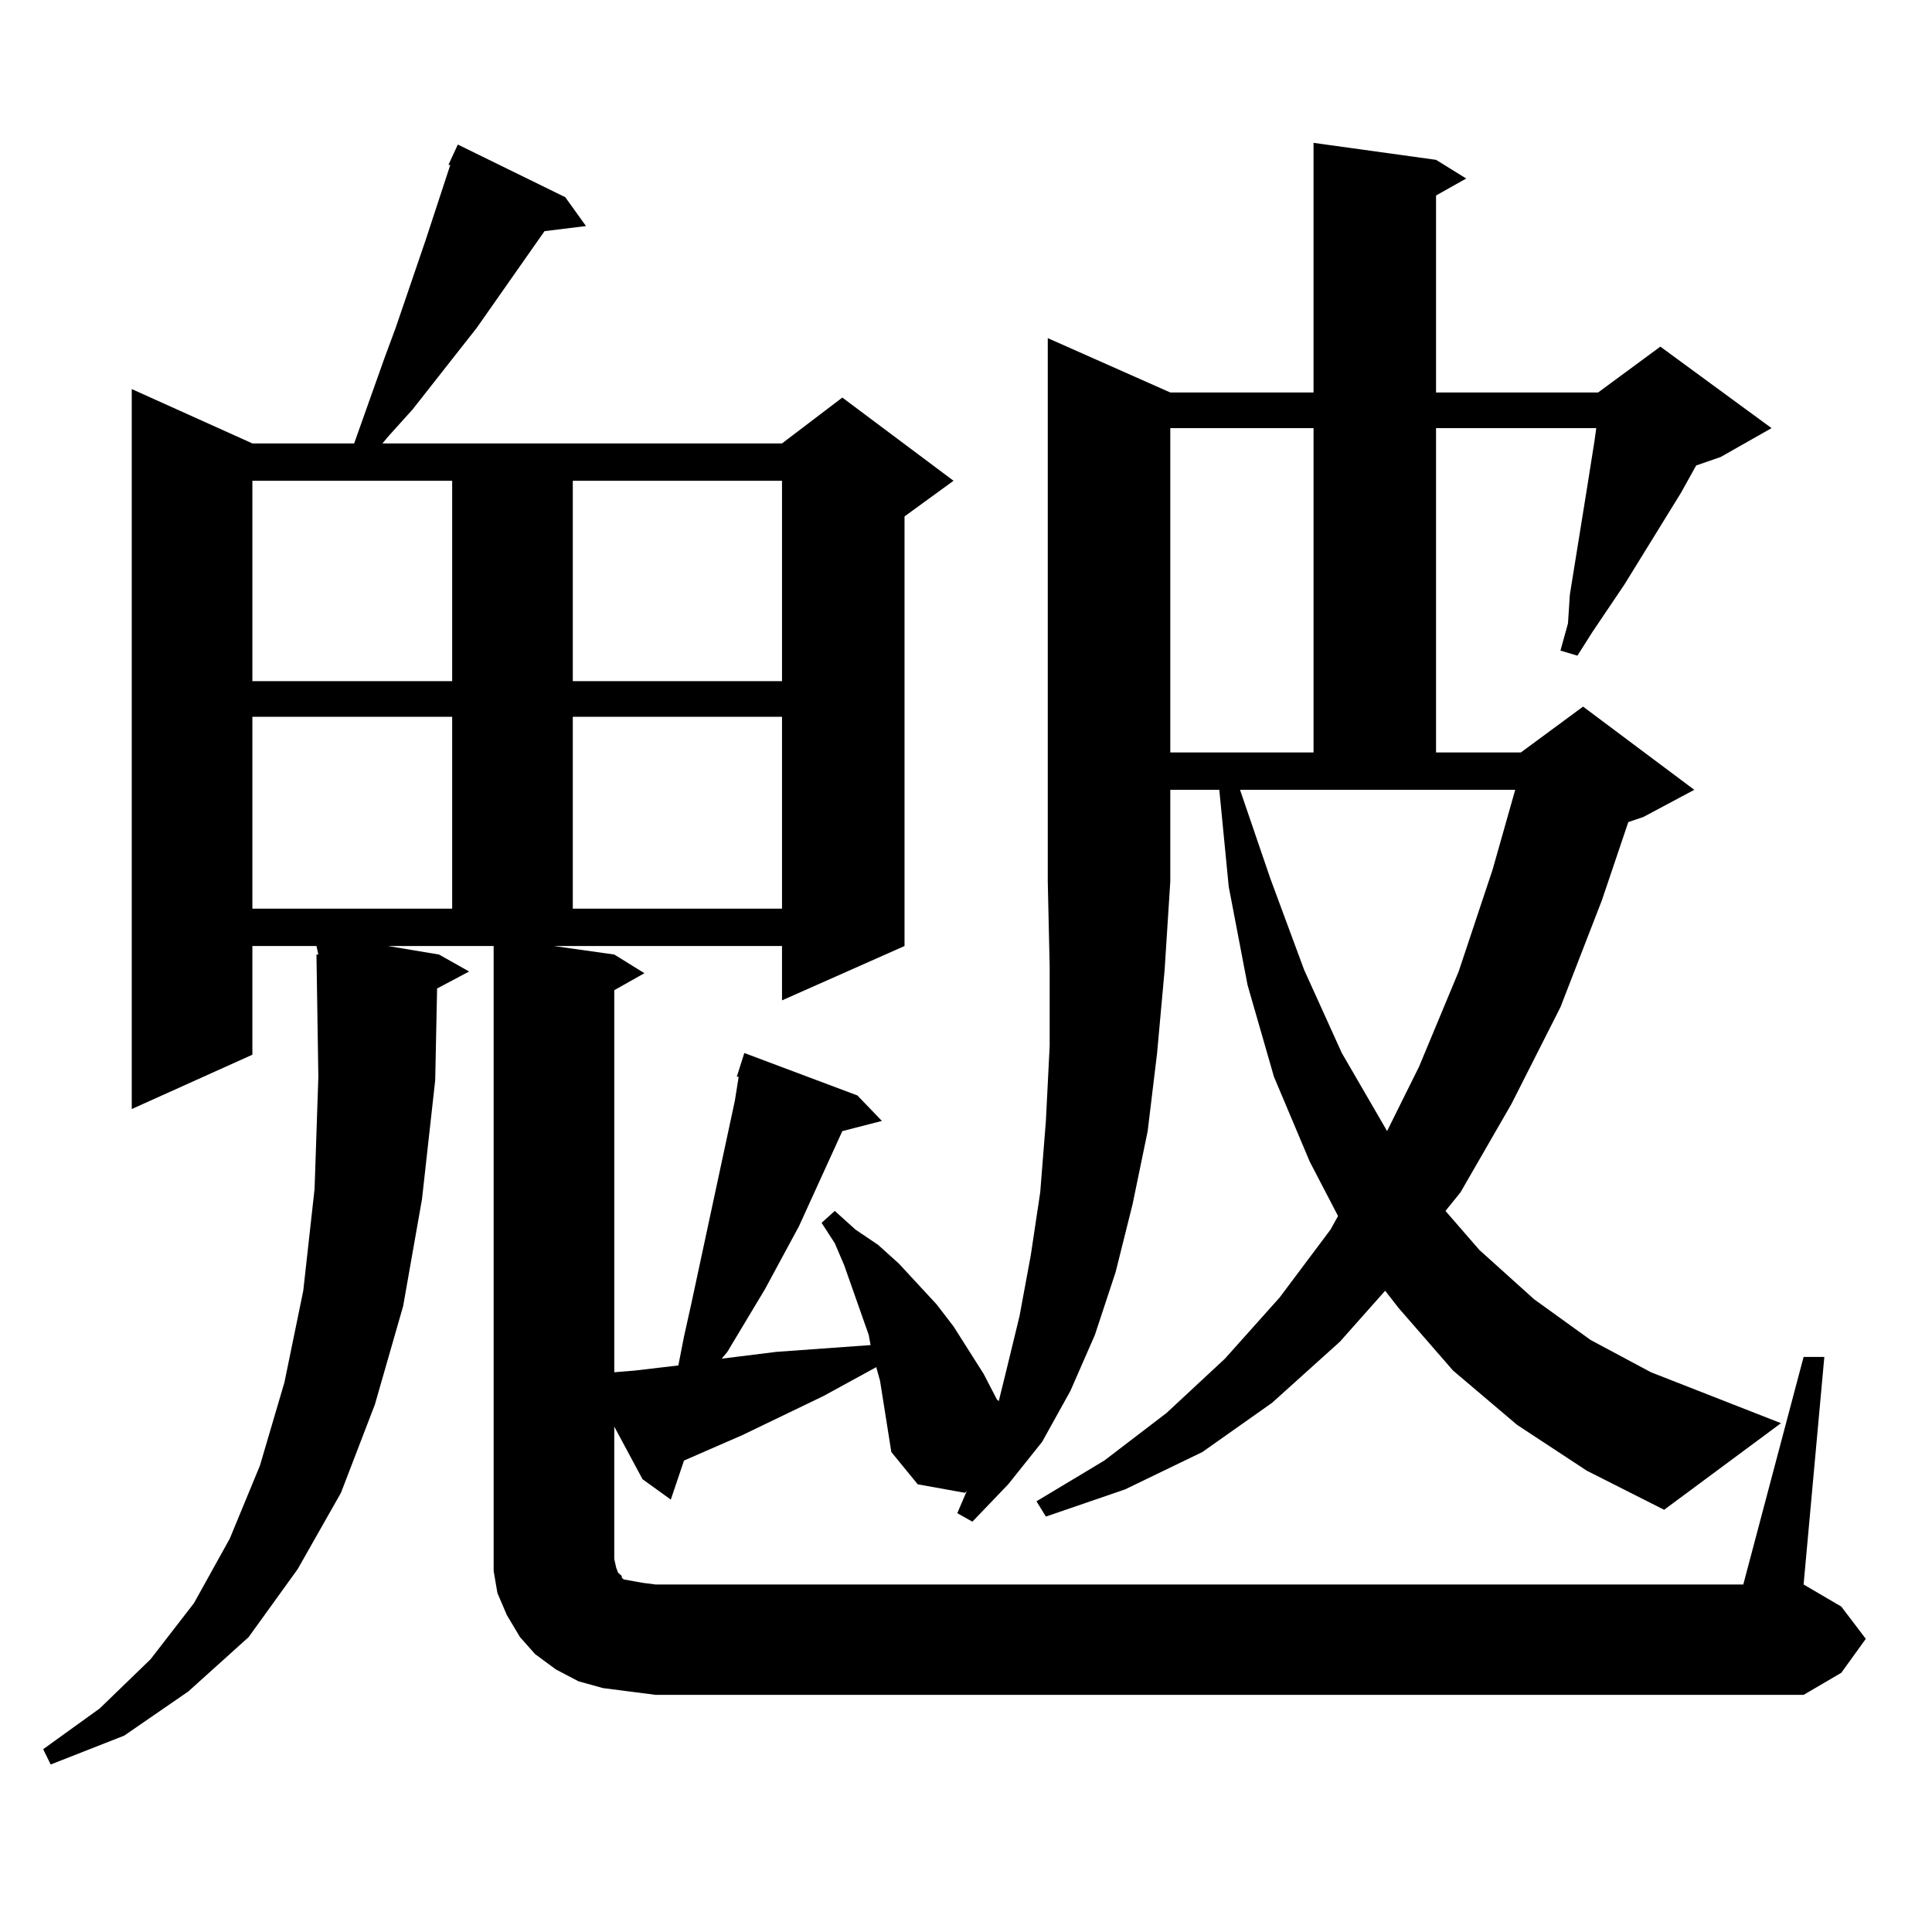
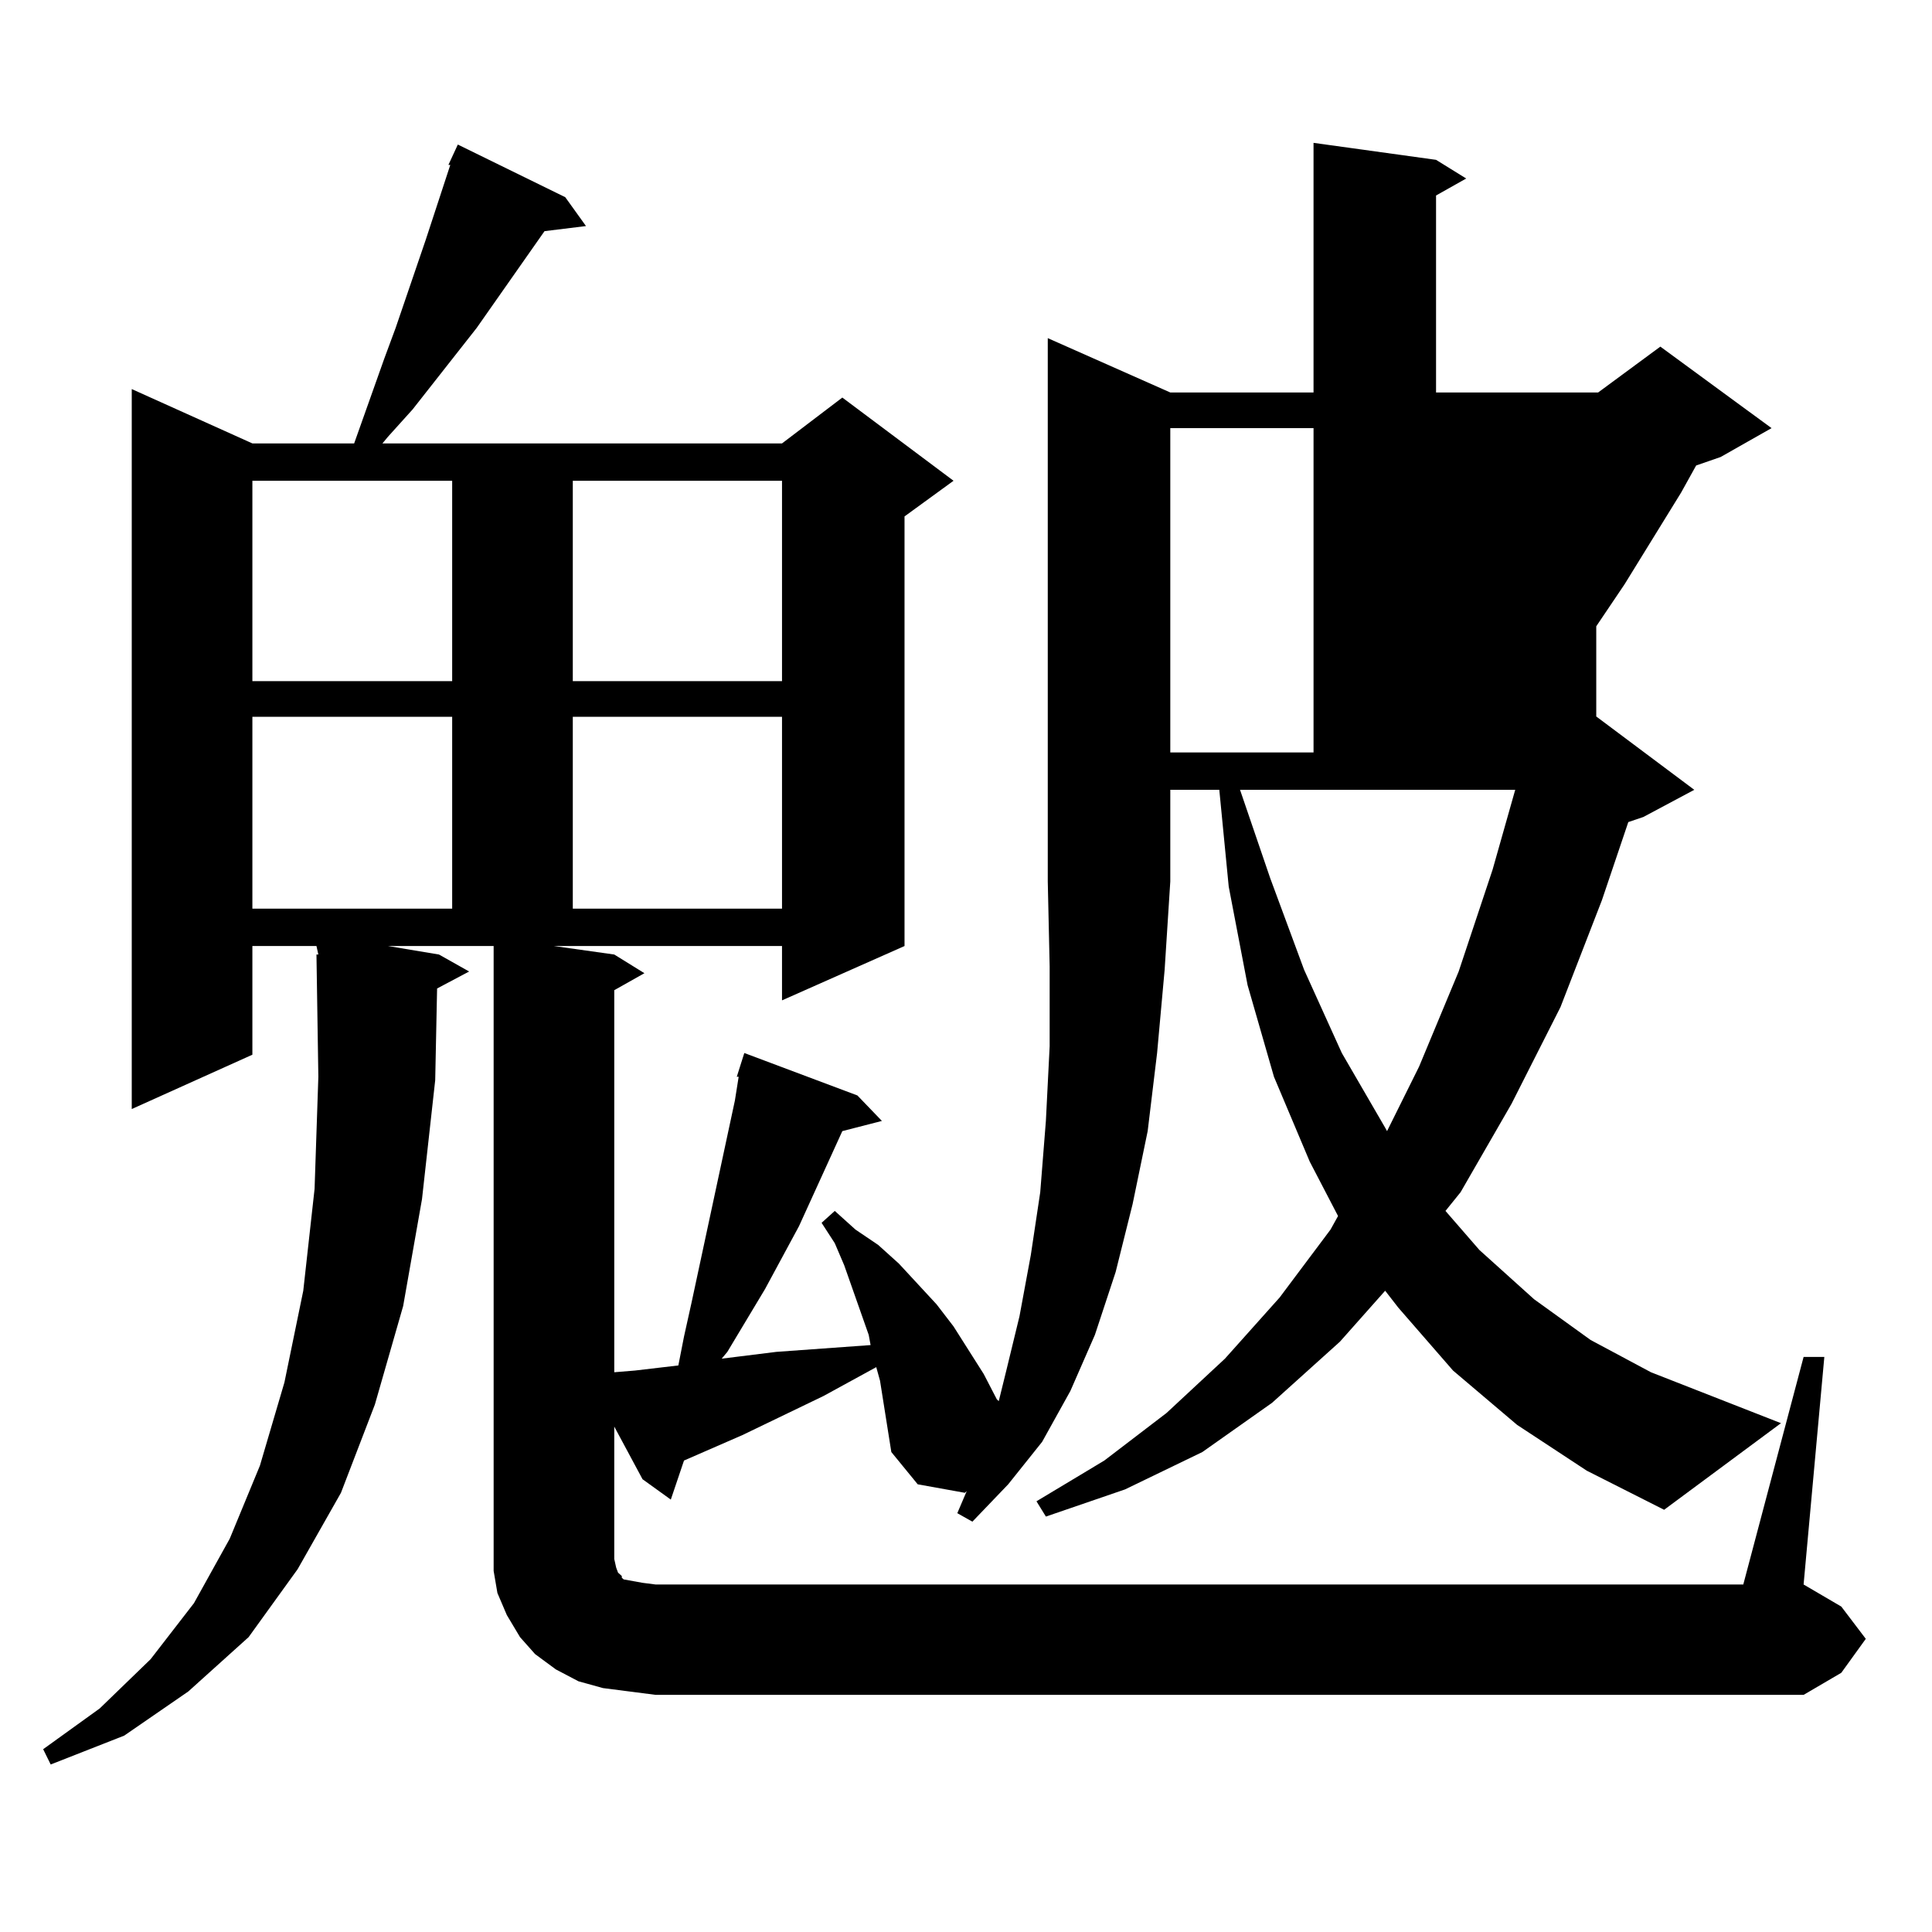
<svg xmlns="http://www.w3.org/2000/svg" version="1.1" id="图层_1" x="0px" y="0px" width="1000px" height="1000px" viewBox="0 0 1000 1000" enable-background="new 0 0 1000 1000" xml:space="preserve">
-   <path d="M933.538,702.359h10.731l-10.731,117.773l19.512,11.426l12.683,16.699l-12.683,17.578l-19.512,11.426H339.406l-13.658-1.758  l-13.658-1.758l-12.683-3.516l-11.707-6.152l-10.731-7.91l-7.805-8.789l-6.829-11.426l-4.878-11.426l-1.951-11.426v-11.426V489.664  h-54.633l26.341,4.395l15.609,8.789l-16.585,8.789l-0.976,47.461l-6.829,61.523l-9.756,55.371l-14.634,50.977l-17.561,45.703  l-22.438,39.551l-25.365,35.156l-31.219,28.125l-33.17,22.852l-38.048,14.941l-3.902-7.91l29.268-21.094l26.341-25.488  l22.438-29.004l18.536-33.398l15.609-37.793l12.683-43.066l9.756-47.461l5.854-52.734l1.951-58.008l-0.976-63.281h0.976  l-0.976-4.395h-33.17v56.25l-62.438,28.125V201.383l62.438,28.125h52.682l15.609-43.945l5.854-15.82l15.609-45.703l12.683-38.672  h-0.976l4.878-10.547l55.608,27.246l10.731,14.941l-21.463,2.637l-35.121,50.098l-33.17,42.188l-12.683,14.063l-2.927,3.516h206.824  l31.219-23.73l57.56,43.066l-25.365,18.457v222.363l-63.413,28.125v-28.125H286.725l31.219,4.395l15.609,9.668l-15.609,8.789V710.27  l10.731-0.879l22.438-2.637l2.927-14.941l3.902-17.578l22.438-104.59l1.951-12.305h-0.976l3.902-12.305l58.535,21.973l12.683,13.184  l-20.487,5.273l-22.438,49.219l-17.561,32.52l-19.512,32.52l-2.927,3.516l28.292-3.516l48.779-3.516l-0.976-5.273l-12.683-36.035  l-4.878-11.426l-6.829-10.547l6.829-6.152l10.731,9.668l11.707,7.91l10.731,9.668l19.512,21.094l8.78,11.426l7.805,12.305  l7.805,12.305l6.829,13.184l0.976,0.879l3.902-15.82l6.829-28.125l5.854-31.641l4.878-32.52l2.927-36.914l1.951-38.672v-41.309  l-0.976-43.945v-281.25l63.413,28.125h74.145V73.941l63.413,8.789l15.609,9.668l-15.609,8.789v101.953h83.9l32.194-23.73  l57.56,42.188l-26.341,14.941l-12.683,4.395l-7.805,14.063l-29.268,47.461l-16.585,24.609l-7.805,12.305l-8.78-2.637l3.902-14.063  l0.976-14.941l8.78-54.492l1.951-12.305l1.951-12.305l0.976-7.031h-82.925v167.871H787.2l32.194-23.73l57.56,43.066l-26.341,14.063  l-7.805,2.637l-13.658,40.43l-21.463,55.371l-25.365,50.098l-26.341,45.703l-7.805,9.668l17.561,20.215l28.292,25.488l29.268,21.094  l31.219,16.699l67.315,26.367l-60.486,44.824l-39.999-20.215l-36.097-23.73l-33.17-28.125l-28.292-32.52l-6.829-8.789  l-23.414,26.367l-35.121,31.641l-36.097,25.488l-39.999,19.336l-40.975,14.063l-4.878-7.91l35.121-21.094l32.194-24.609  l30.243-28.125l28.292-31.641l26.341-35.156l3.902-7.031l-14.634-28.125l-18.536-43.945l-13.658-47.461l-9.756-50.977l-4.878-50.098  h-25.365v47.461l-2.927,45.703l-3.902,43.066l-4.878,40.43l-7.805,37.793l-8.78,35.156l-10.731,32.52l-12.683,29.004l-14.634,26.367  l-17.561,21.973l-18.536,19.336l-7.805-4.395l4.878-11.426l-0.976,0.879l-24.39-4.395l-13.658-16.699l-1.951-12.305l-3.902-24.609  l-1.951-7.031l-27.316,14.941l-41.95,20.215l-30.243,13.184l-6.829,20.215l-14.634-10.547l-14.634-27.246v68.555l0.976,4.395  l0.976,2.637l1.951,1.758v0.879l0.976,0.879l4.878,0.879l4.878,0.879l6.829,0.879h562.913L933.538,702.359z M130.631,248.844  v103.711h103.412V248.844H130.631z M130.631,371.012v99.316h103.412v-99.316H130.631z M296.48,248.844v103.711h108.29V248.844  H296.48z M296.48,371.012v99.316h108.29v-99.316H296.48z M605.741,221.598v167.871h74.145V221.598H605.741z M657.447,454.508  l17.561,47.461l19.512,43.066l22.438,38.672l0.976,1.758l16.585-33.398l20.487-49.219l17.561-52.734l11.707-41.309H641.838  L657.447,454.508z" />
+   <path d="M933.538,702.359h10.731l-10.731,117.773l19.512,11.426l12.683,16.699l-12.683,17.578l-19.512,11.426H339.406l-13.658-1.758  l-13.658-1.758l-12.683-3.516l-11.707-6.152l-10.731-7.91l-7.805-8.789l-6.829-11.426l-4.878-11.426l-1.951-11.426v-11.426V489.664  h-54.633l26.341,4.395l15.609,8.789l-16.585,8.789l-0.976,47.461l-6.829,61.523l-9.756,55.371l-14.634,50.977l-17.561,45.703  l-22.438,39.551l-25.365,35.156l-31.219,28.125l-33.17,22.852l-38.048,14.941l-3.902-7.91l29.268-21.094l26.341-25.488  l22.438-29.004l18.536-33.398l15.609-37.793l12.683-43.066l9.756-47.461l5.854-52.734l1.951-58.008l-0.976-63.281h0.976  l-0.976-4.395h-33.17v56.25l-62.438,28.125V201.383l62.438,28.125h52.682l15.609-43.945l5.854-15.82l15.609-45.703l12.683-38.672  h-0.976l4.878-10.547l55.608,27.246l10.731,14.941l-21.463,2.637l-35.121,50.098l-33.17,42.188l-12.683,14.063l-2.927,3.516h206.824  l31.219-23.73l57.56,43.066l-25.365,18.457v222.363l-63.413,28.125v-28.125H286.725l31.219,4.395l15.609,9.668l-15.609,8.789V710.27  l10.731-0.879l22.438-2.637l2.927-14.941l3.902-17.578l22.438-104.59l1.951-12.305h-0.976l3.902-12.305l58.535,21.973l12.683,13.184  l-20.487,5.273l-22.438,49.219l-17.561,32.52l-19.512,32.52l-2.927,3.516l28.292-3.516l48.779-3.516l-0.976-5.273l-12.683-36.035  l-4.878-11.426l-6.829-10.547l6.829-6.152l10.731,9.668l11.707,7.91l10.731,9.668l19.512,21.094l8.78,11.426l7.805,12.305  l7.805,12.305l6.829,13.184l0.976,0.879l3.902-15.82l6.829-28.125l5.854-31.641l4.878-32.52l2.927-36.914l1.951-38.672v-41.309  l-0.976-43.945v-281.25l63.413,28.125h74.145V73.941l63.413,8.789l15.609,9.668l-15.609,8.789v101.953h83.9l32.194-23.73  l57.56,42.188l-26.341,14.941l-12.683,4.395l-7.805,14.063l-29.268,47.461l-16.585,24.609l-7.805,12.305l-8.78-2.637l3.902-14.063  l0.976-14.941l8.78-54.492l1.951-12.305l1.951-12.305l0.976-7.031v167.871H787.2l32.194-23.73l57.56,43.066l-26.341,14.063  l-7.805,2.637l-13.658,40.43l-21.463,55.371l-25.365,50.098l-26.341,45.703l-7.805,9.668l17.561,20.215l28.292,25.488l29.268,21.094  l31.219,16.699l67.315,26.367l-60.486,44.824l-39.999-20.215l-36.097-23.73l-33.17-28.125l-28.292-32.52l-6.829-8.789  l-23.414,26.367l-35.121,31.641l-36.097,25.488l-39.999,19.336l-40.975,14.063l-4.878-7.91l35.121-21.094l32.194-24.609  l30.243-28.125l28.292-31.641l26.341-35.156l3.902-7.031l-14.634-28.125l-18.536-43.945l-13.658-47.461l-9.756-50.977l-4.878-50.098  h-25.365v47.461l-2.927,45.703l-3.902,43.066l-4.878,40.43l-7.805,37.793l-8.78,35.156l-10.731,32.52l-12.683,29.004l-14.634,26.367  l-17.561,21.973l-18.536,19.336l-7.805-4.395l4.878-11.426l-0.976,0.879l-24.39-4.395l-13.658-16.699l-1.951-12.305l-3.902-24.609  l-1.951-7.031l-27.316,14.941l-41.95,20.215l-30.243,13.184l-6.829,20.215l-14.634-10.547l-14.634-27.246v68.555l0.976,4.395  l0.976,2.637l1.951,1.758v0.879l0.976,0.879l4.878,0.879l4.878,0.879l6.829,0.879h562.913L933.538,702.359z M130.631,248.844  v103.711h103.412V248.844H130.631z M130.631,371.012v99.316h103.412v-99.316H130.631z M296.48,248.844v103.711h108.29V248.844  H296.48z M296.48,371.012v99.316h108.29v-99.316H296.48z M605.741,221.598v167.871h74.145V221.598H605.741z M657.447,454.508  l17.561,47.461l19.512,43.066l22.438,38.672l0.976,1.758l16.585-33.398l20.487-49.219l17.561-52.734l11.707-41.309H641.838  L657.447,454.508z" />
</svg>